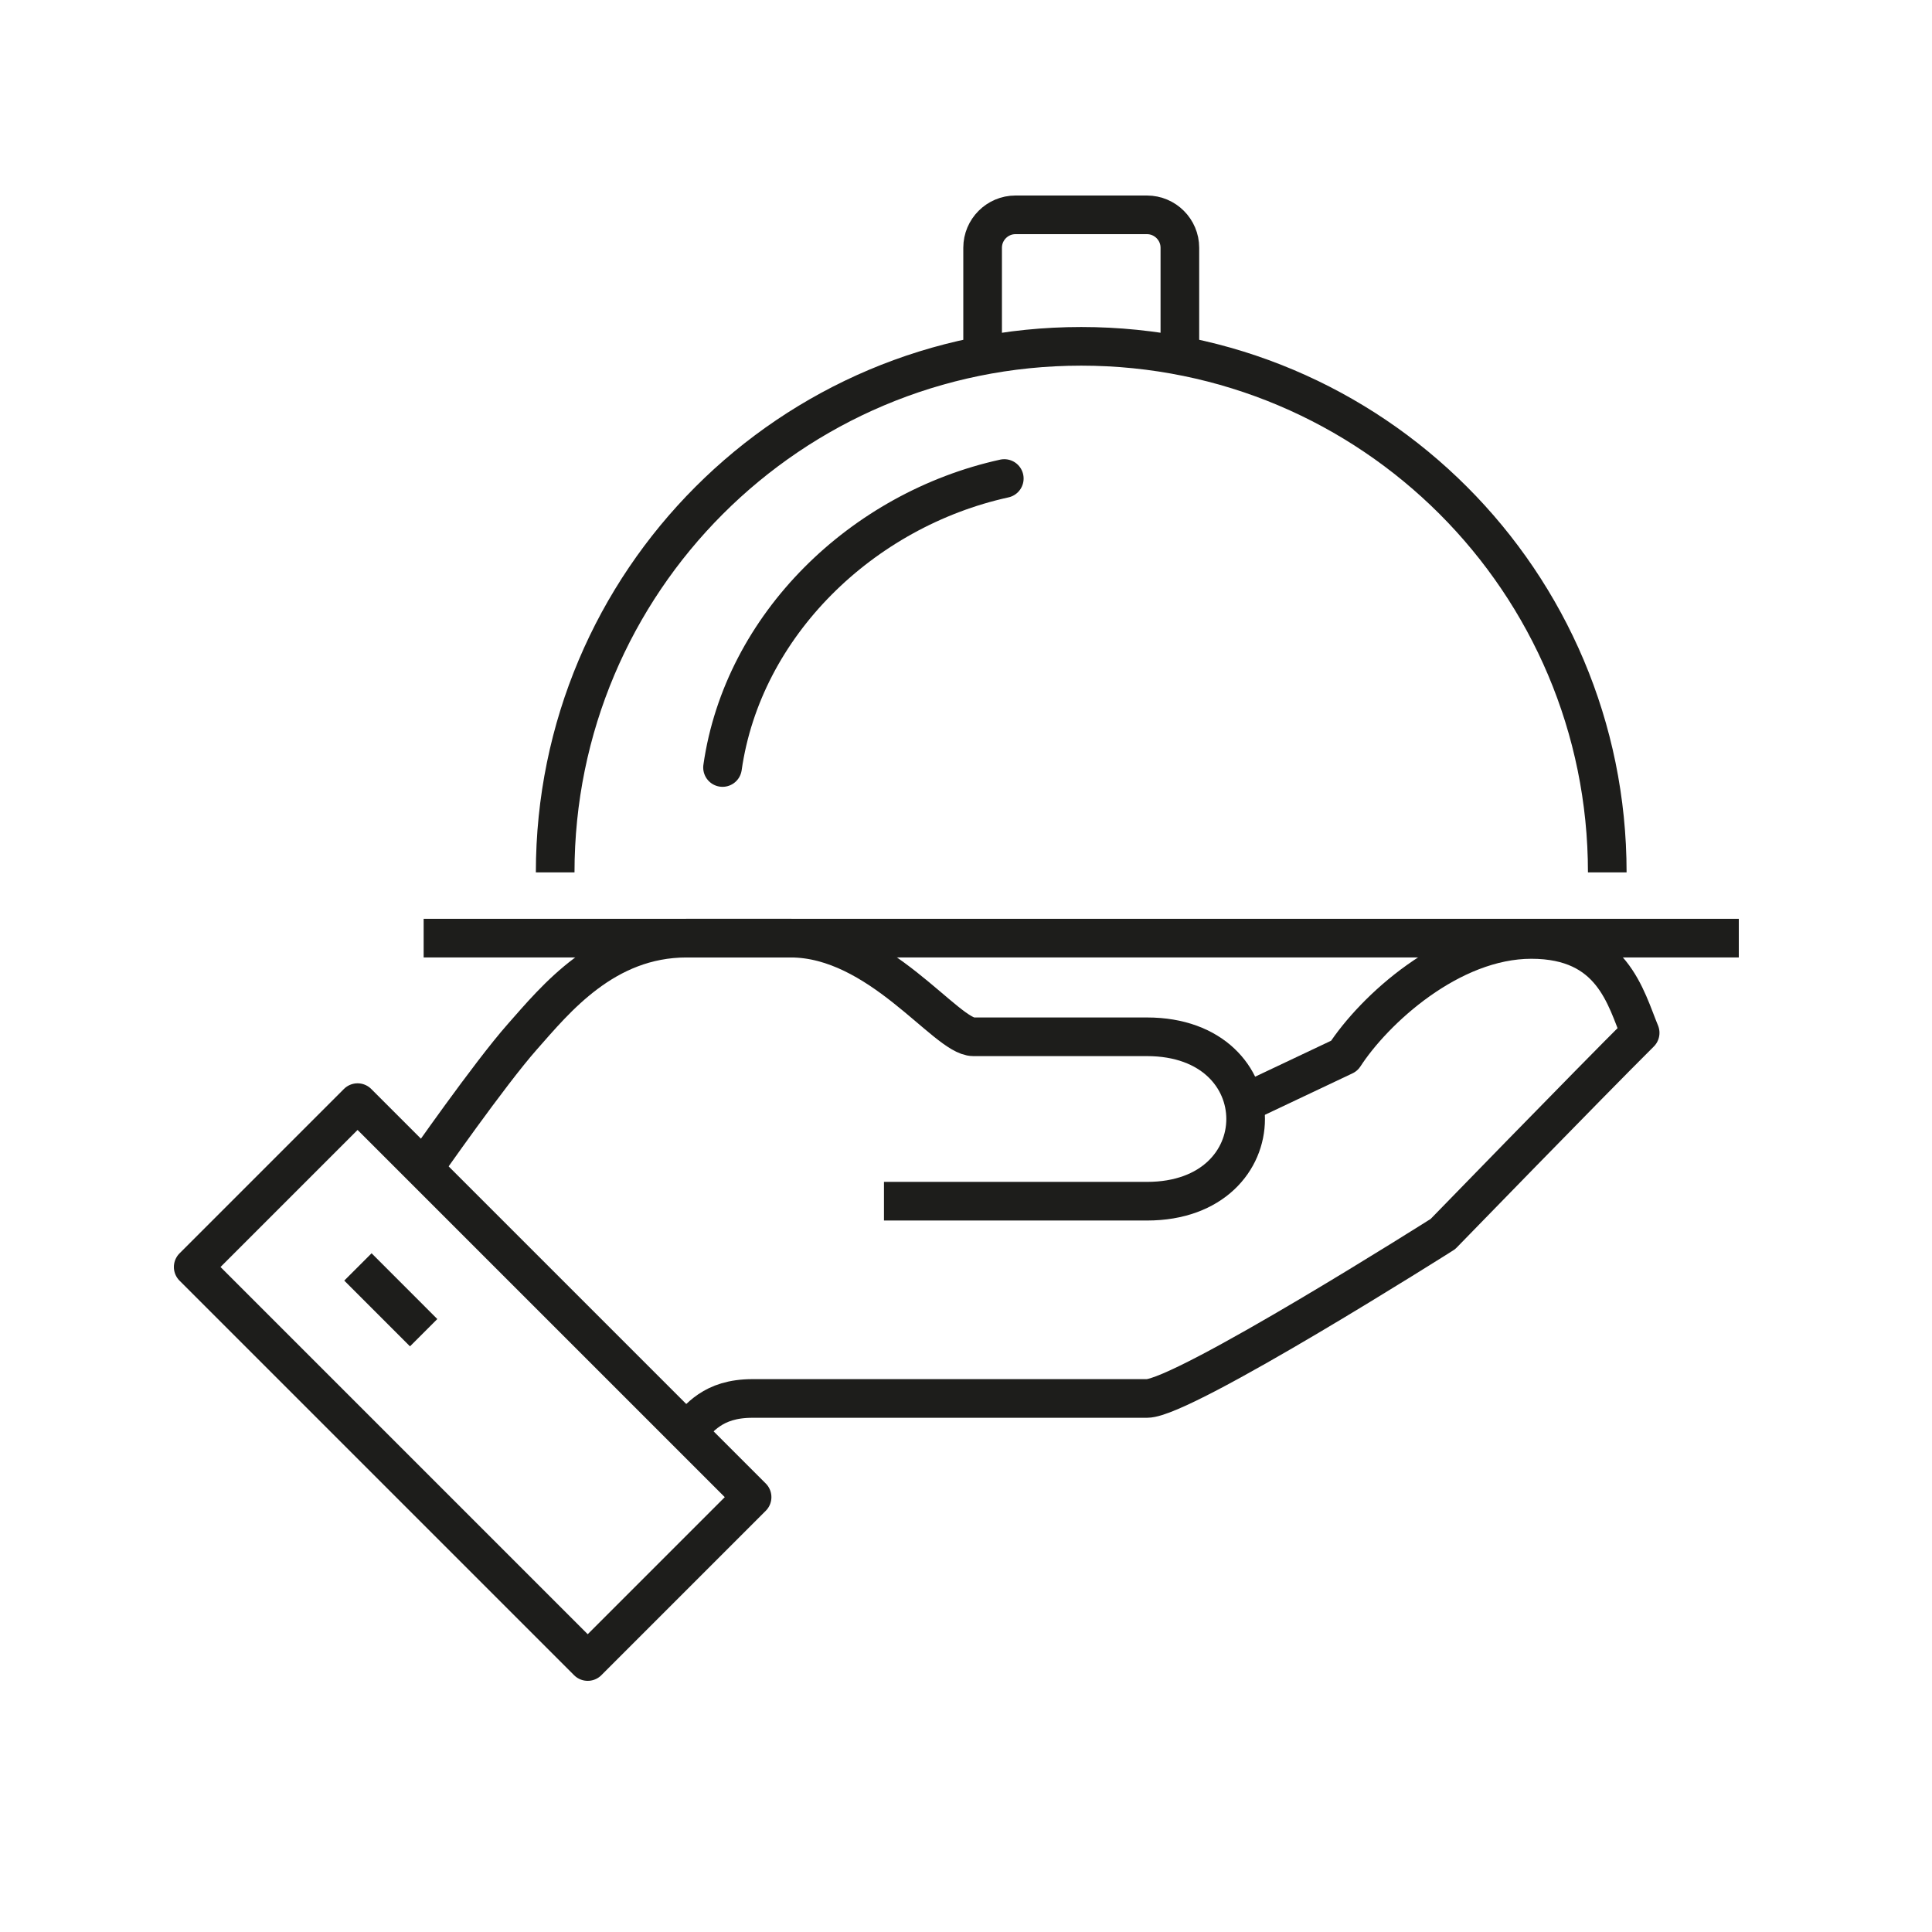
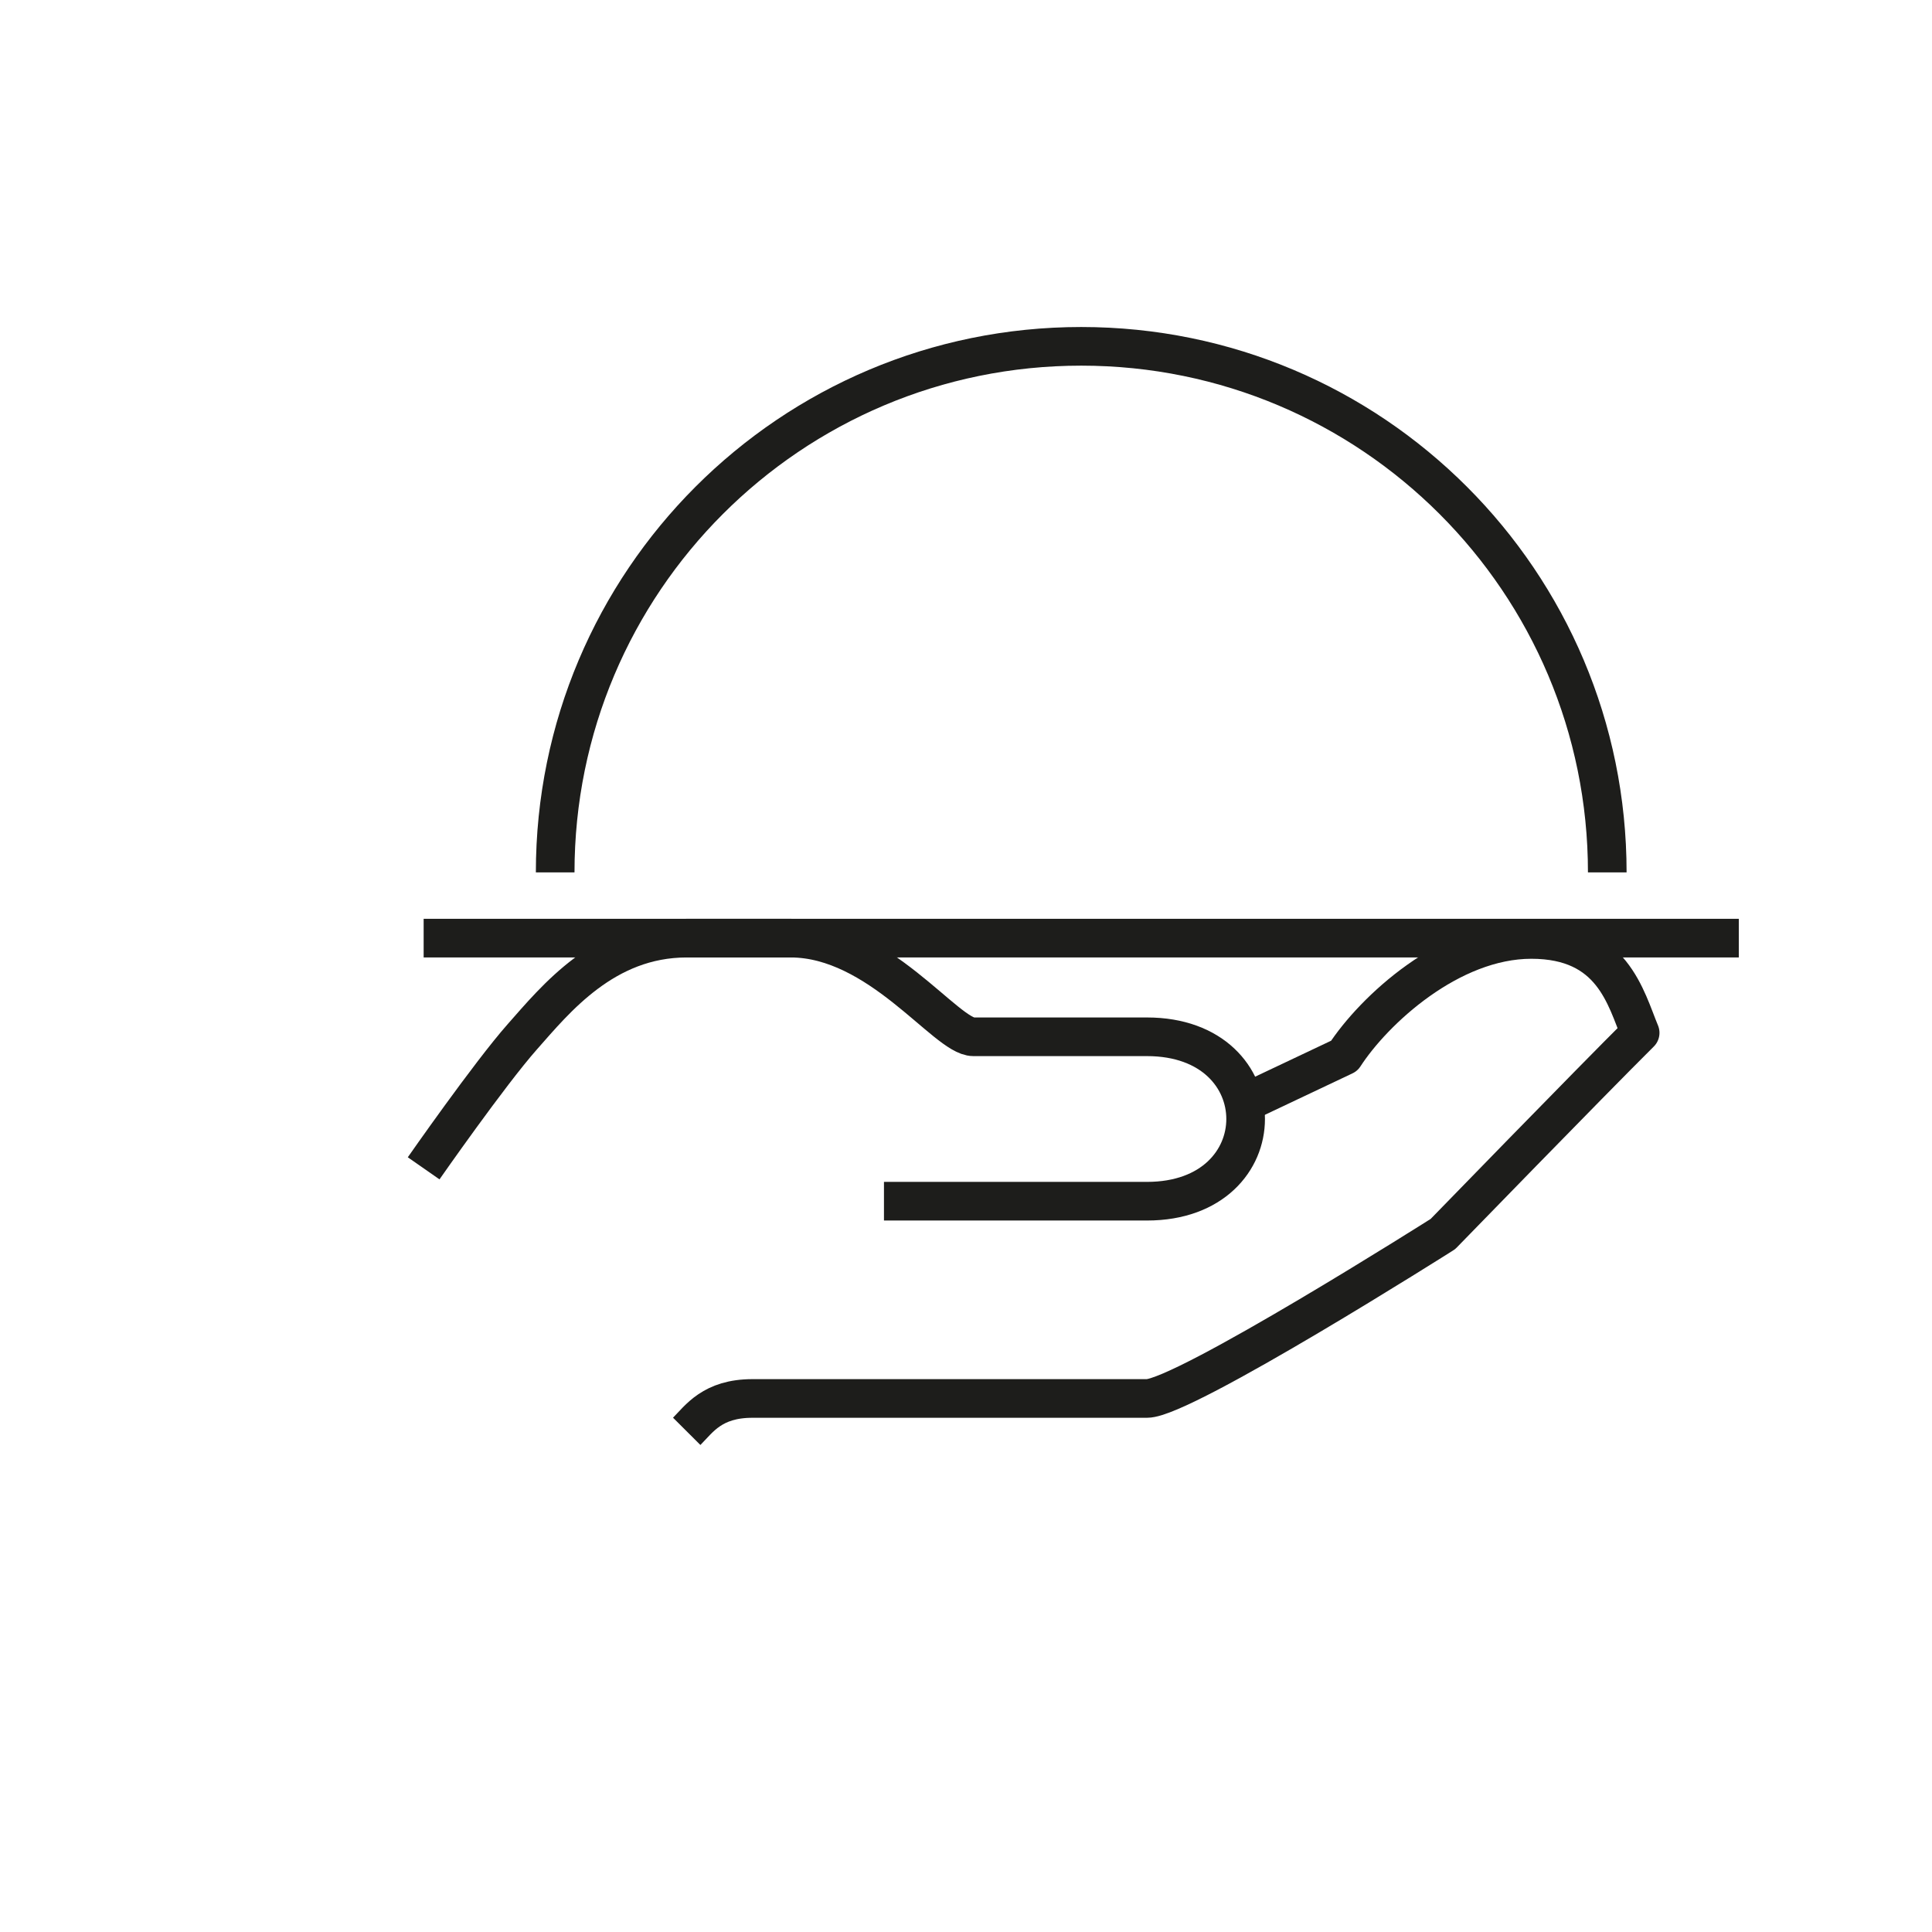
<svg xmlns="http://www.w3.org/2000/svg" width="50" height="50" viewBox="0 0 50 50" fill="none">
  <path d="M17.772 37.043C18.095 36.719 18.435 36.192 19.473 36.192H29.684C30.628 36.192 37.342 31.937 37.342 31.937C37.342 31.937 41.129 28.04 42.447 26.73C42.073 25.828 41.733 24.313 39.631 24.313C37.529 24.313 35.555 26.143 34.789 27.326L32.237 28.534" stroke="#1D1D1B" stroke-linejoin="round" />
  <path d="M22.877 31.087H29.684C33.088 31.087 33.088 26.832 29.684 26.832H25.191C24.485 26.832 22.749 24.279 20.46 24.279H17.772C15.644 24.279 14.368 25.87 13.517 26.832C12.666 27.794 10.964 30.236 10.964 30.236" stroke="#1D1D1B" stroke-linejoin="round" />
-   <path d="M9.254 28.536L5 32.79L15.21 43L19.464 38.746L9.254 28.536Z" stroke="#1D1D1B" stroke-linejoin="round" />
-   <path d="M9.263 32.788L10.964 34.49" stroke="#1D1D1B" stroke-linejoin="round" />
  <path d="M10.964 24.279H45" stroke="#1D1D1B" stroke-linejoin="round" />
  <path d="M14.368 22.578C14.368 15.056 20.46 8.963 27.982 8.963C35.504 8.963 41.596 15.056 41.596 22.578" stroke="#1D1D1B" stroke-linejoin="round" />
-   <path d="M18.699 19.863C19.227 16.17 22.315 13.192 25.991 12.384" stroke="#1D1D1B" stroke-linecap="round" stroke-linejoin="round" />
-   <path d="M25.43 8.963V6.411C25.43 5.943 25.812 5.56 26.28 5.56H29.684C30.152 5.56 30.535 5.943 30.535 6.411V8.963" stroke="#1D1D1B" stroke-linejoin="round" />
</svg>